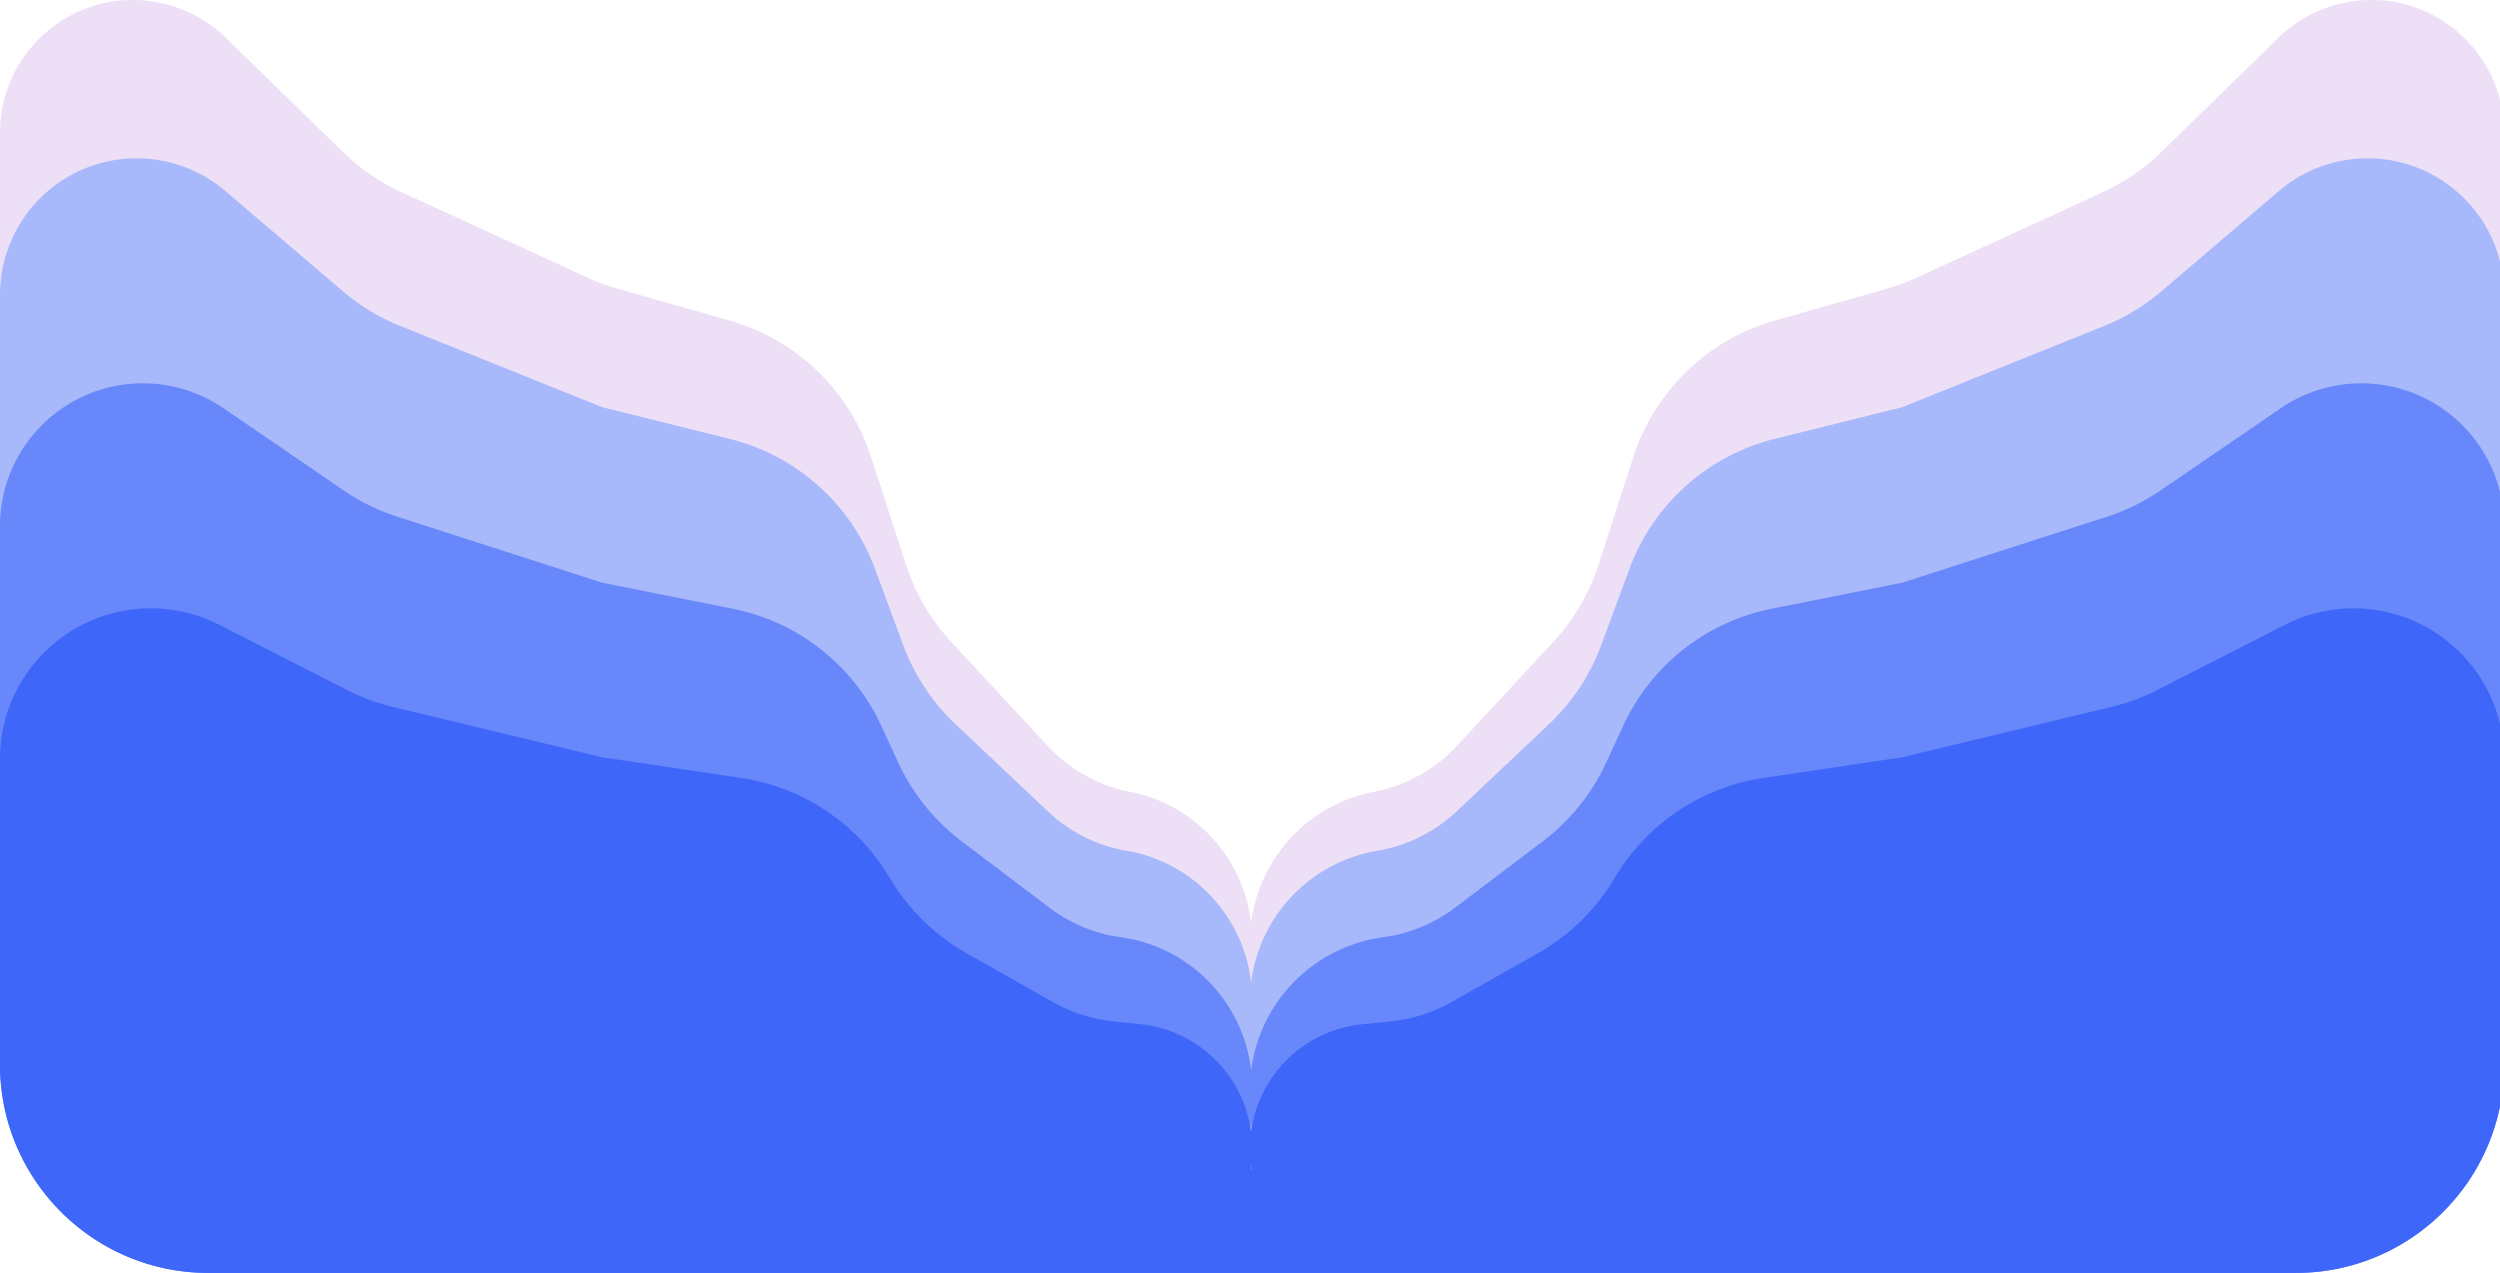
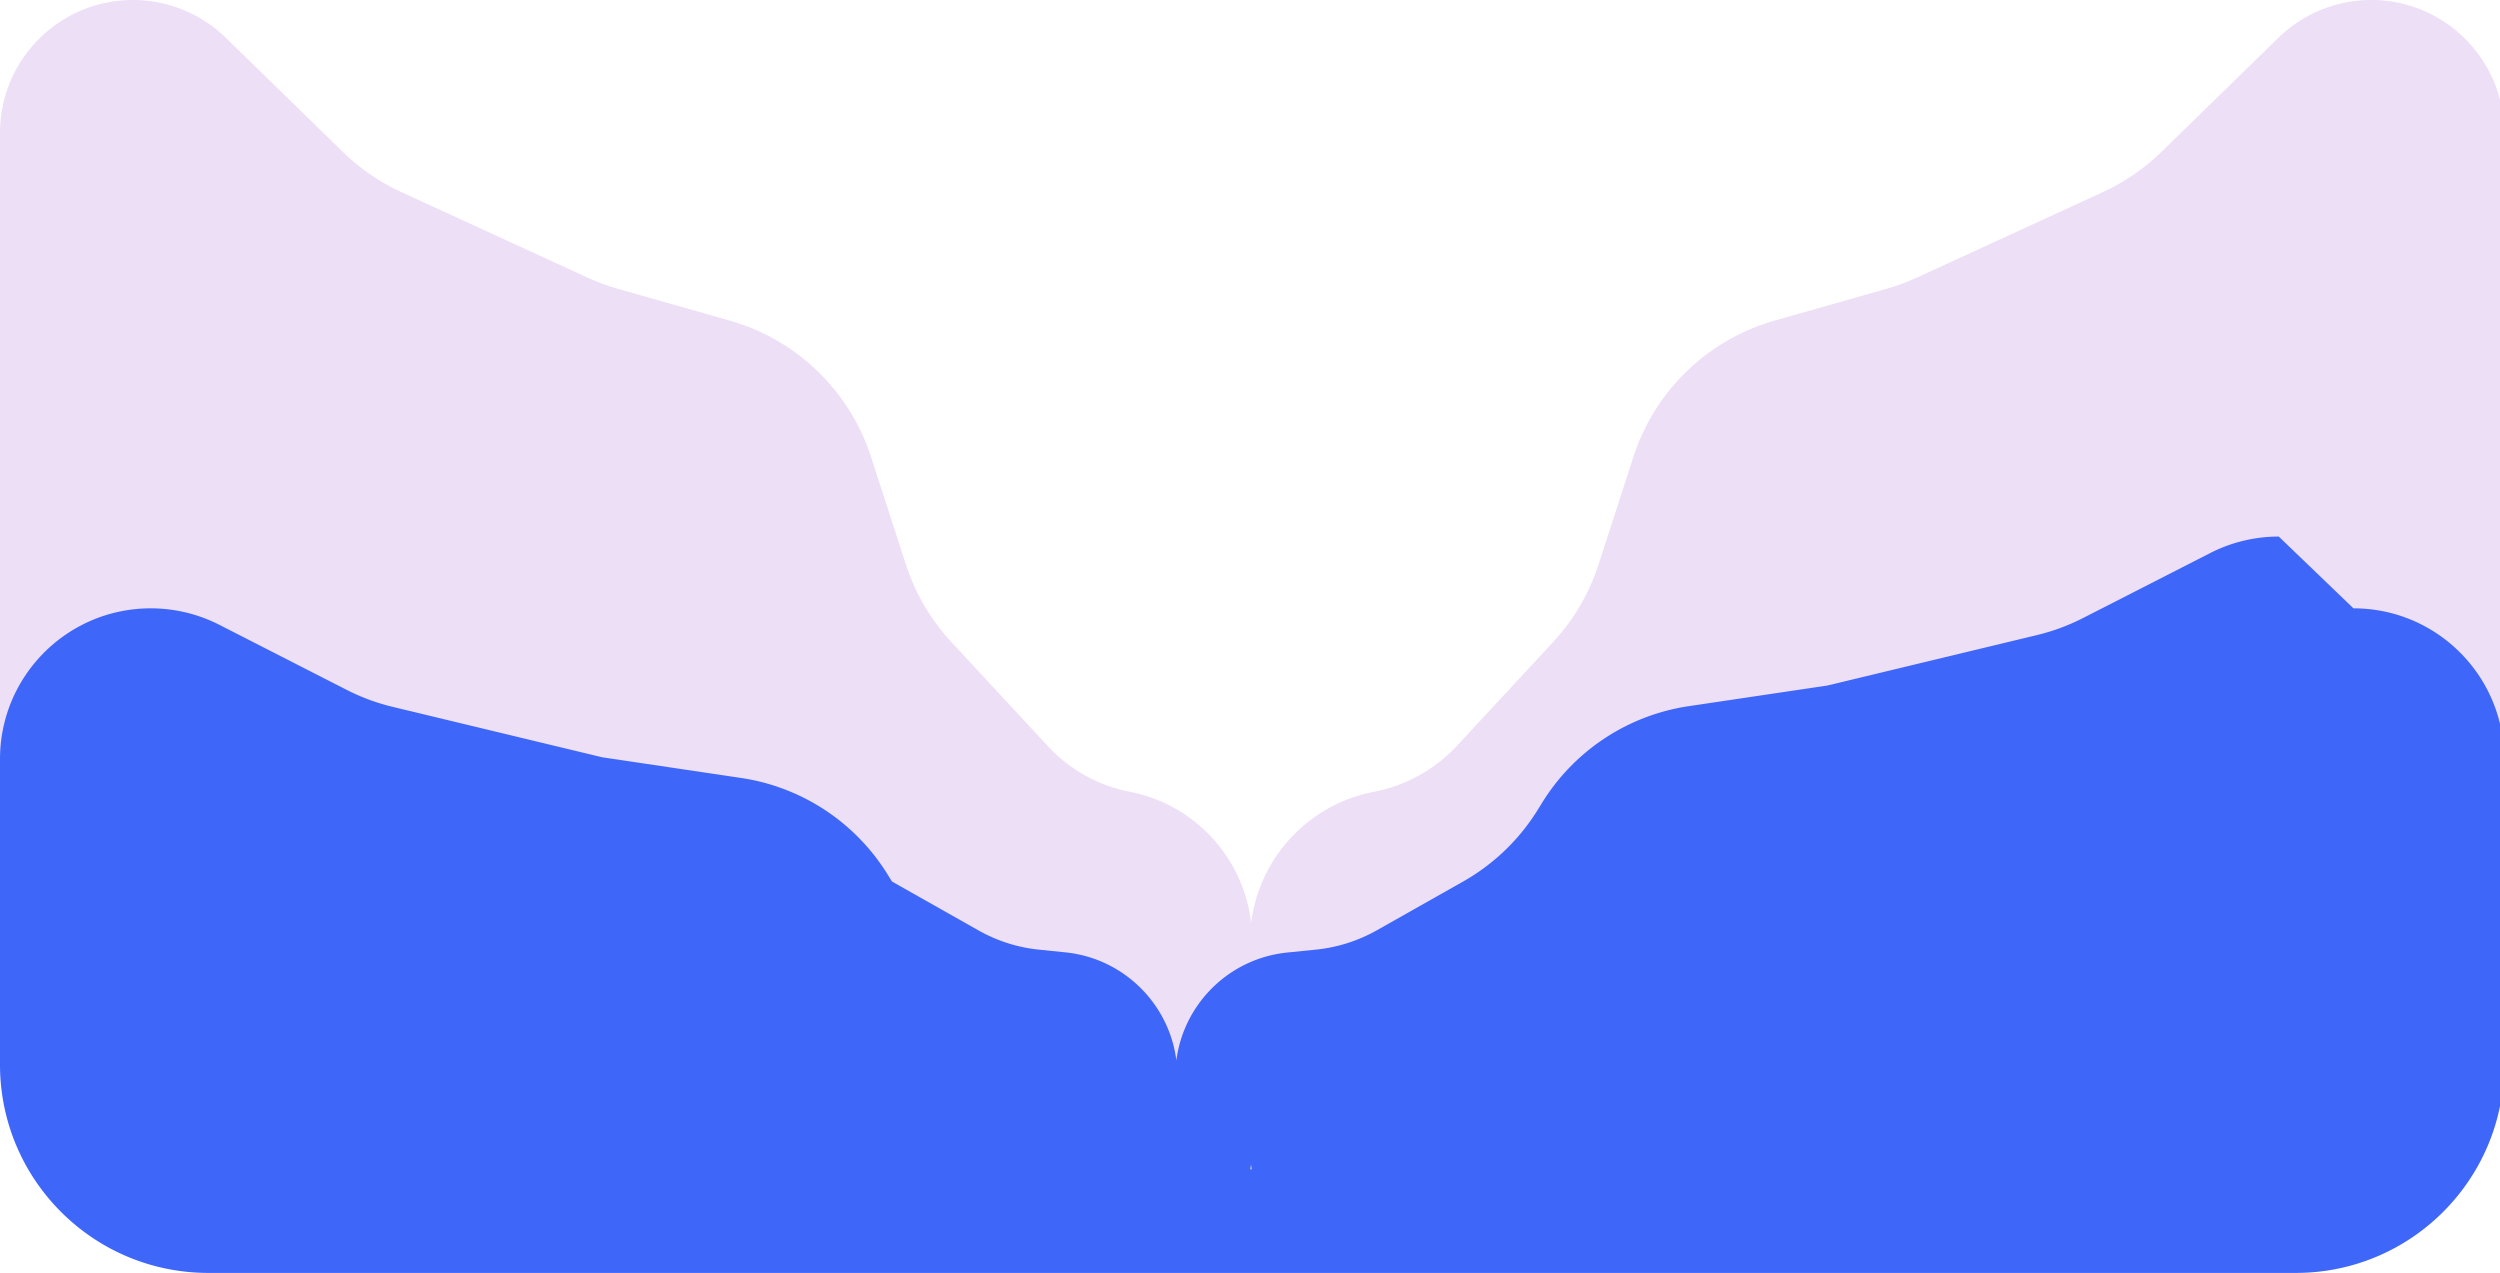
<svg xmlns="http://www.w3.org/2000/svg" width="1200" height="611" fill="none" viewBox="0 0 1200 611">
  <path fill="#eddff6" d="M1138.2 0c35.24 0 63.8 28.565 63.8 63.8V509c0 55.228-44.77 100-100 100H100C44.772 609 0 564.228 0 509V63.825C0 28.575 28.576 0 63.825 0c16.65 0 32.64 6.506 44.561 18.13l56.182 54.788a100 100 0 0 0 28.067 19.273l89.394 41.074c4.66 2.141 9.478 3.92 14.411 5.322l53.848 15.305a100 100 0 0 1 67.791 65.363l16.778 51.774a100 100 0 0 0 21.794 37.158l46.319 49.964a72.6 72.6 0 0 0 39.334 21.902c31.389 6.13 54.733 31.938 58.238 63.104 3.817-31.245 27.384-57.019 58.952-63.097a73.37 73.37 0 0 0 39.94-22.174l46.057-49.699a100 100 0 0 0 21.786-37.155l16.774-51.775a100 100 0 0 1 67.786-65.37l53.81-15.299a100 100 0 0 0 14.415-5.325l89.358-41.069a100.1 100.1 0 0 0 28.07-19.28l56.16-54.784A63.78 63.78 0 0 1 1138.2 0" />
-   <path fill="#a7b9fb" d="M1136.42 76c36.22 0 65.58 29.361 65.58 65.579V509c0 55.228-44.77 100-100 100H100C44.772 609 0 564.228 0 509V141.604C0 105.372 29.372 76 65.605 76a65.6 65.6 0 0 1 42.588 15.703l56.306 48.056a100 100 0 0 0 27.609 16.716l96.922 38.974 61.308 15.25a100 100 0 0 1 69.64 62.321l13.557 36.616a100 100 0 0 0 25.129 37.991l44.452 41.967a72.54 72.54 0 0 0 37.572 18.755c32.129 5.491 56.293 31.601 59.857 63.351 3.892-31.829 28.279-57.9 60.588-63.346a73.3 73.3 0 0 0 38.155-18.994l44.191-41.732a100 100 0 0 0 25.121-37.99l13.552-36.616a100 100 0 0 1 69.636-62.328l61.273-15.245 96.889-38.971a100.2 100.2 0 0 0 27.61-16.723l56.28-48.05A65.57 65.57 0 0 1 1136.42 76M600.5 519.05a100 100 0 0 1-.916 6.805h1.832a100 100 0 0 1-.916-6.805" />
-   <path fill="#6887fa" d="M1133.44 184c37.86 0 68.56 30.696 68.56 68.562V511c0 55.228-44.77 100-100 100H100C44.772 611 0 566.228 0 511V252.587C0 214.708 30.708 184 68.587 184a68.6 68.6 0 0 1 38.713 11.969l57.664 39.427a100 100 0 0 0 25.778 12.634l98.288 31.663 62.707 12.496a100 100 0 0 1 71.231 56.119l8.192 17.725a100 100 0 0 0 30.45 37.803l42.247 31.953a72.94 72.94 0 0 0 34.102 14.09c33.396 4.573 58.926 31.296 62.588 64.115 4.015-32.898 29.773-59.576 63.354-64.11a73.8 73.8 0 0 0 34.641-14.278l41.988-31.768a100 100 0 0 0 30.445-37.805l8.186-17.72a100 100 0 0 1 71.231-56.127l62.669-12.493 98.249-31.661a100 100 0 0 0 25.78-12.638l57.64-39.423A68.6 68.6 0 0 1 1133.44 184M600.495 538.657a81 81 0 0 1-.844 5.734h1.686a81 81 0 0 1-.842-5.734" />
-   <path fill="#3e67fa" d="M1129.65 292c39.96 0 72.35 32.393 72.35 72.352V511c0 55.228-44.77 100-100 100H100C44.772 611 0 566.228 0 511V364.378C0 324.405 32.406 292 72.379 292a72.4 72.4 0 0 1 32.924 7.922l61.073 31.196a100 100 0 0 0 22.091 8.169L289.03 363.49l66.695 9.929a100 100 0 0 1 70.316 46.299l2.112 3.415a100 100 0 0 0 35.848 34.451l41.579 23.494a74.05 74.05 0 0 0 28.897 9.196l12.75 1.305c27.939 2.858 49.756 24.627 53.275 51.818 3.538-27.182 25.379-48.927 53.32-51.746l13.615-1.373a74.95 74.95 0 0 0 29.361-9.324l41.34-23.366a100 100 0 0 0 35.843-34.458l2.105-3.403a100 100 0 0 1 70.32-46.311l66.655-9.926 100.529-24.201a100 100 0 0 0 22.09-8.174l61.05-31.191a72.3 72.3 0 0 1 32.92-7.924M600.497 558.919a59 59 0 0 1-.347 2.319h.694a61 61 0 0 1-.347-2.319" />
+   <path fill="#3e67fa" d="M1129.65 292c39.96 0 72.35 32.393 72.35 72.352V511c0 55.228-44.77 100-100 100H100C44.772 611 0 566.228 0 511V364.378C0 324.405 32.406 292 72.379 292a72.4 72.4 0 0 1 32.924 7.922l61.073 31.196a100 100 0 0 0 22.091 8.169L289.03 363.49l66.695 9.929a100 100 0 0 1 70.316 46.299l2.112 3.415l41.579 23.494a74.05 74.05 0 0 0 28.897 9.196l12.75 1.305c27.939 2.858 49.756 24.627 53.275 51.818 3.538-27.182 25.379-48.927 53.32-51.746l13.615-1.373a74.95 74.95 0 0 0 29.361-9.324l41.34-23.366a100 100 0 0 0 35.843-34.458l2.105-3.403a100 100 0 0 1 70.32-46.311l66.655-9.926 100.529-24.201a100 100 0 0 0 22.09-8.174l61.05-31.191a72.3 72.3 0 0 1 32.92-7.924M600.497 558.919a59 59 0 0 1-.347 2.319h.694a61 61 0 0 1-.347-2.319" />
</svg>